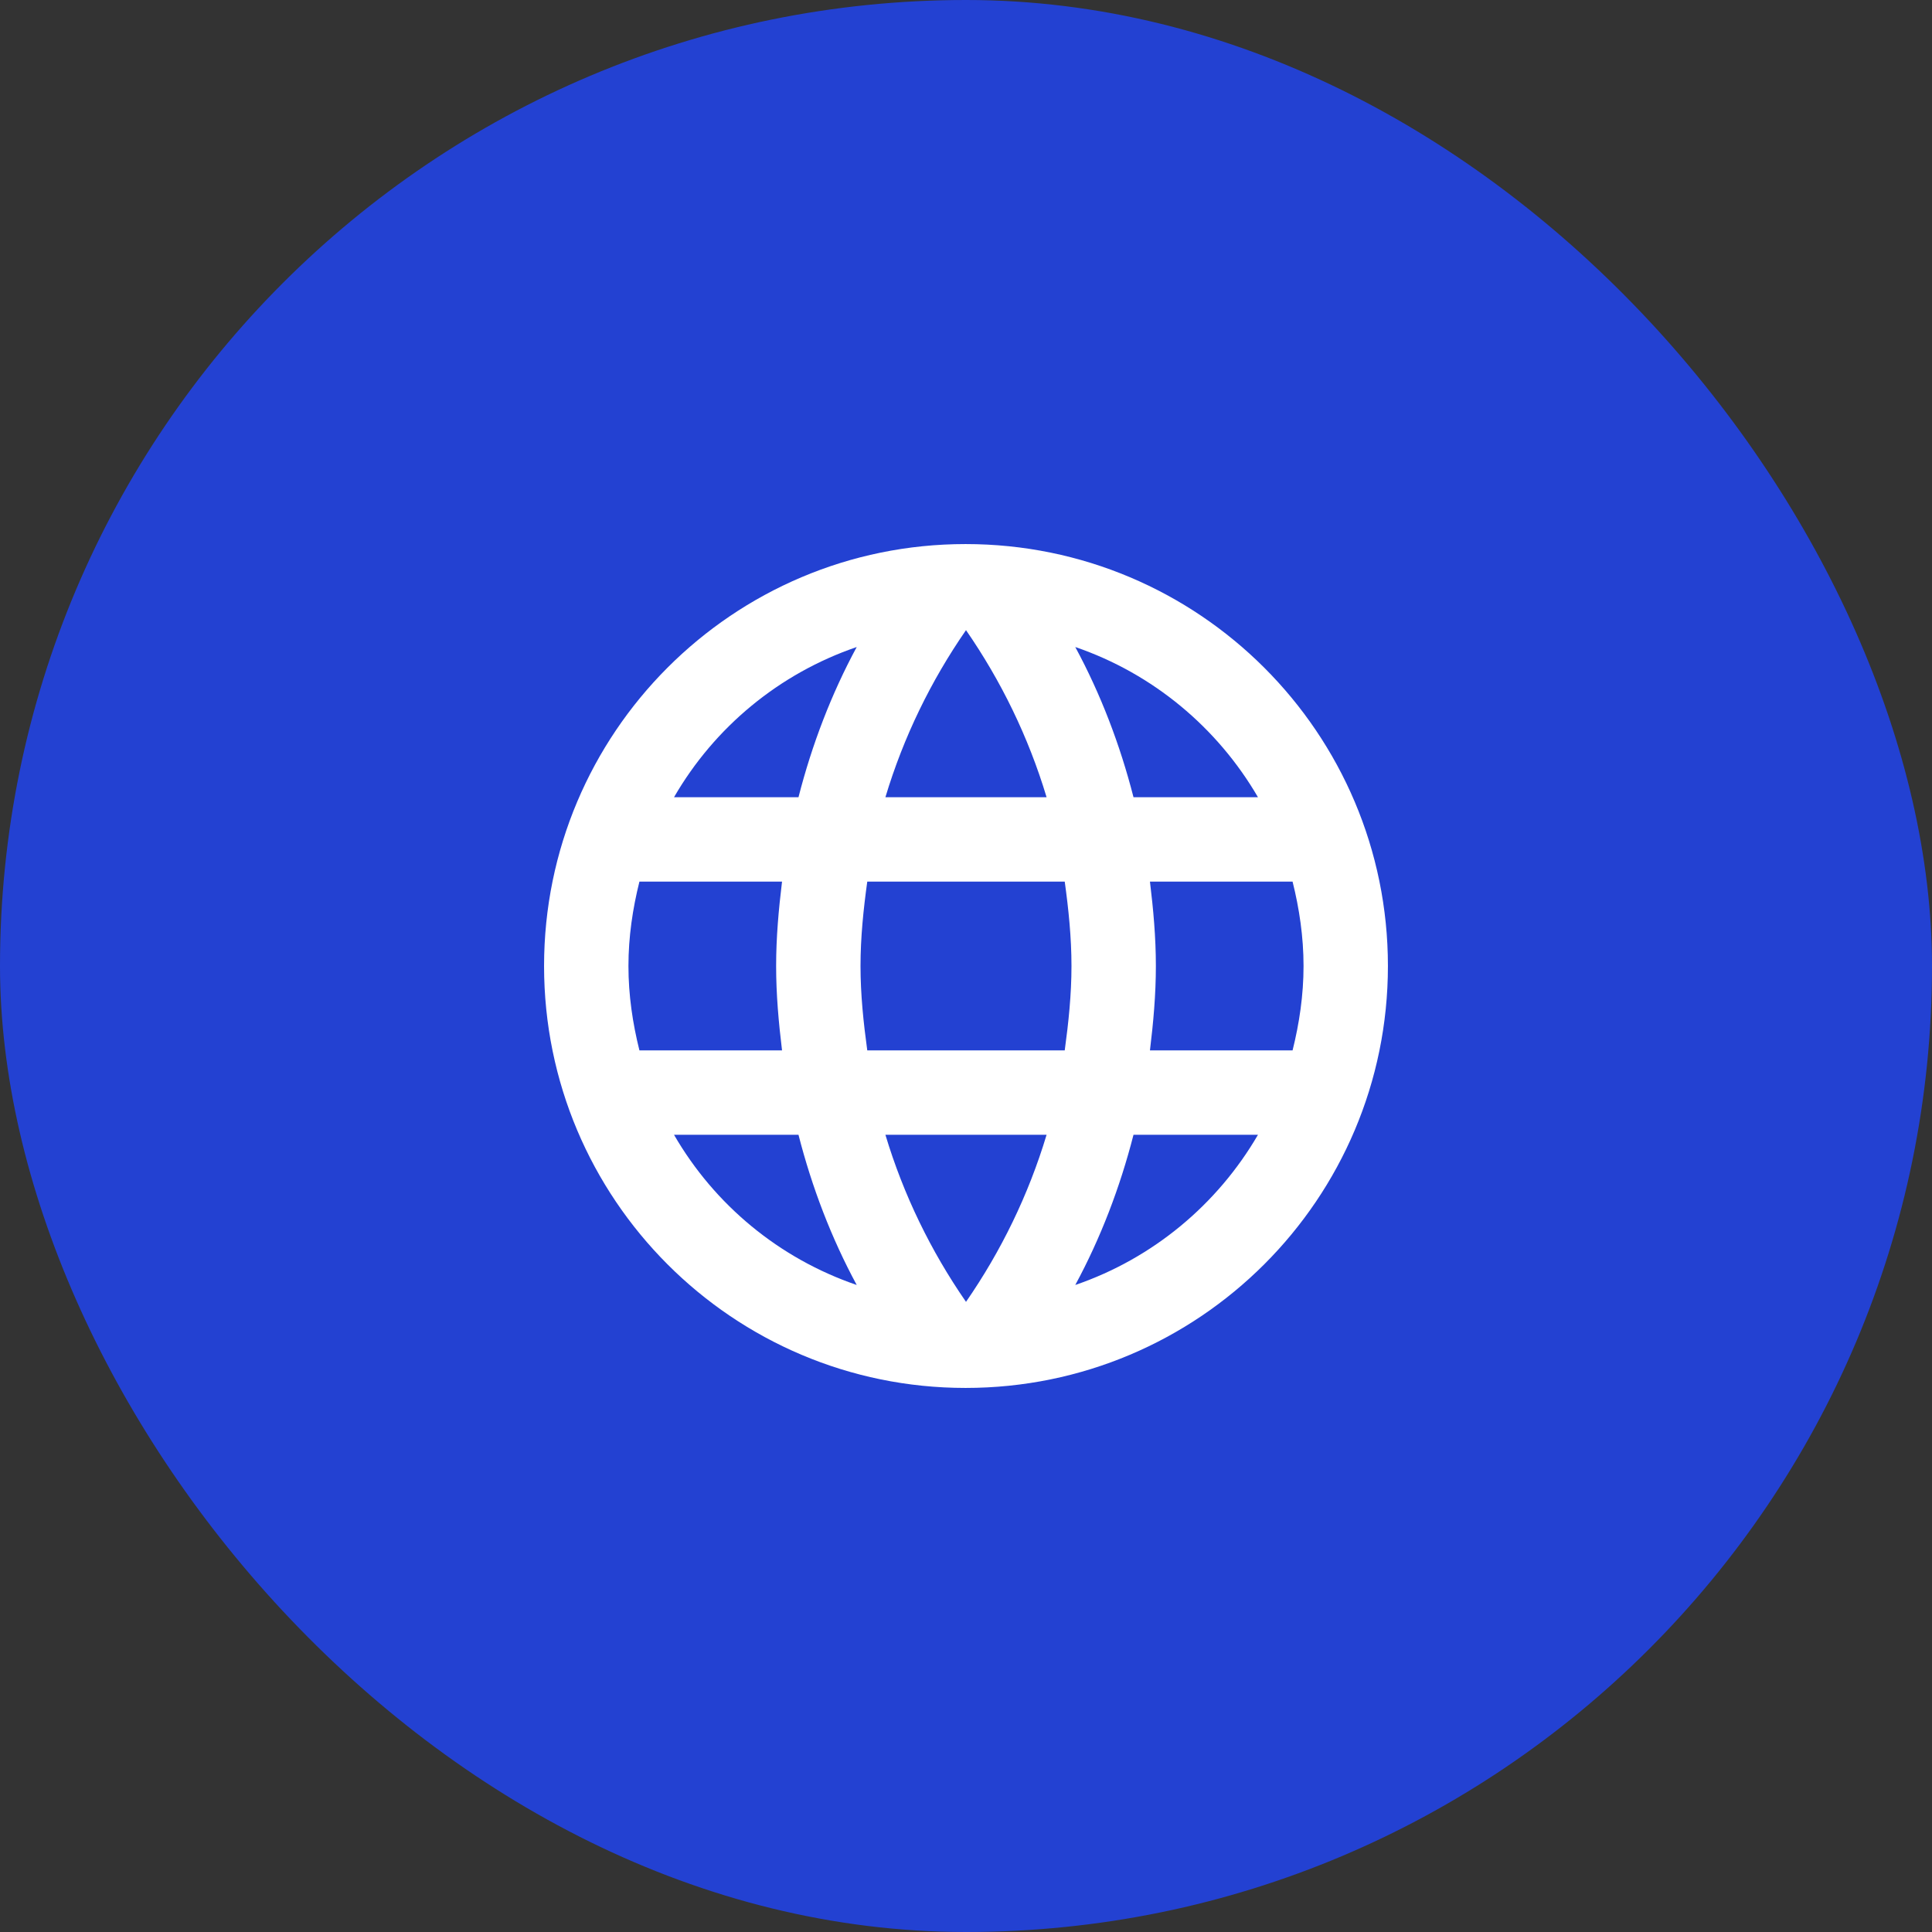
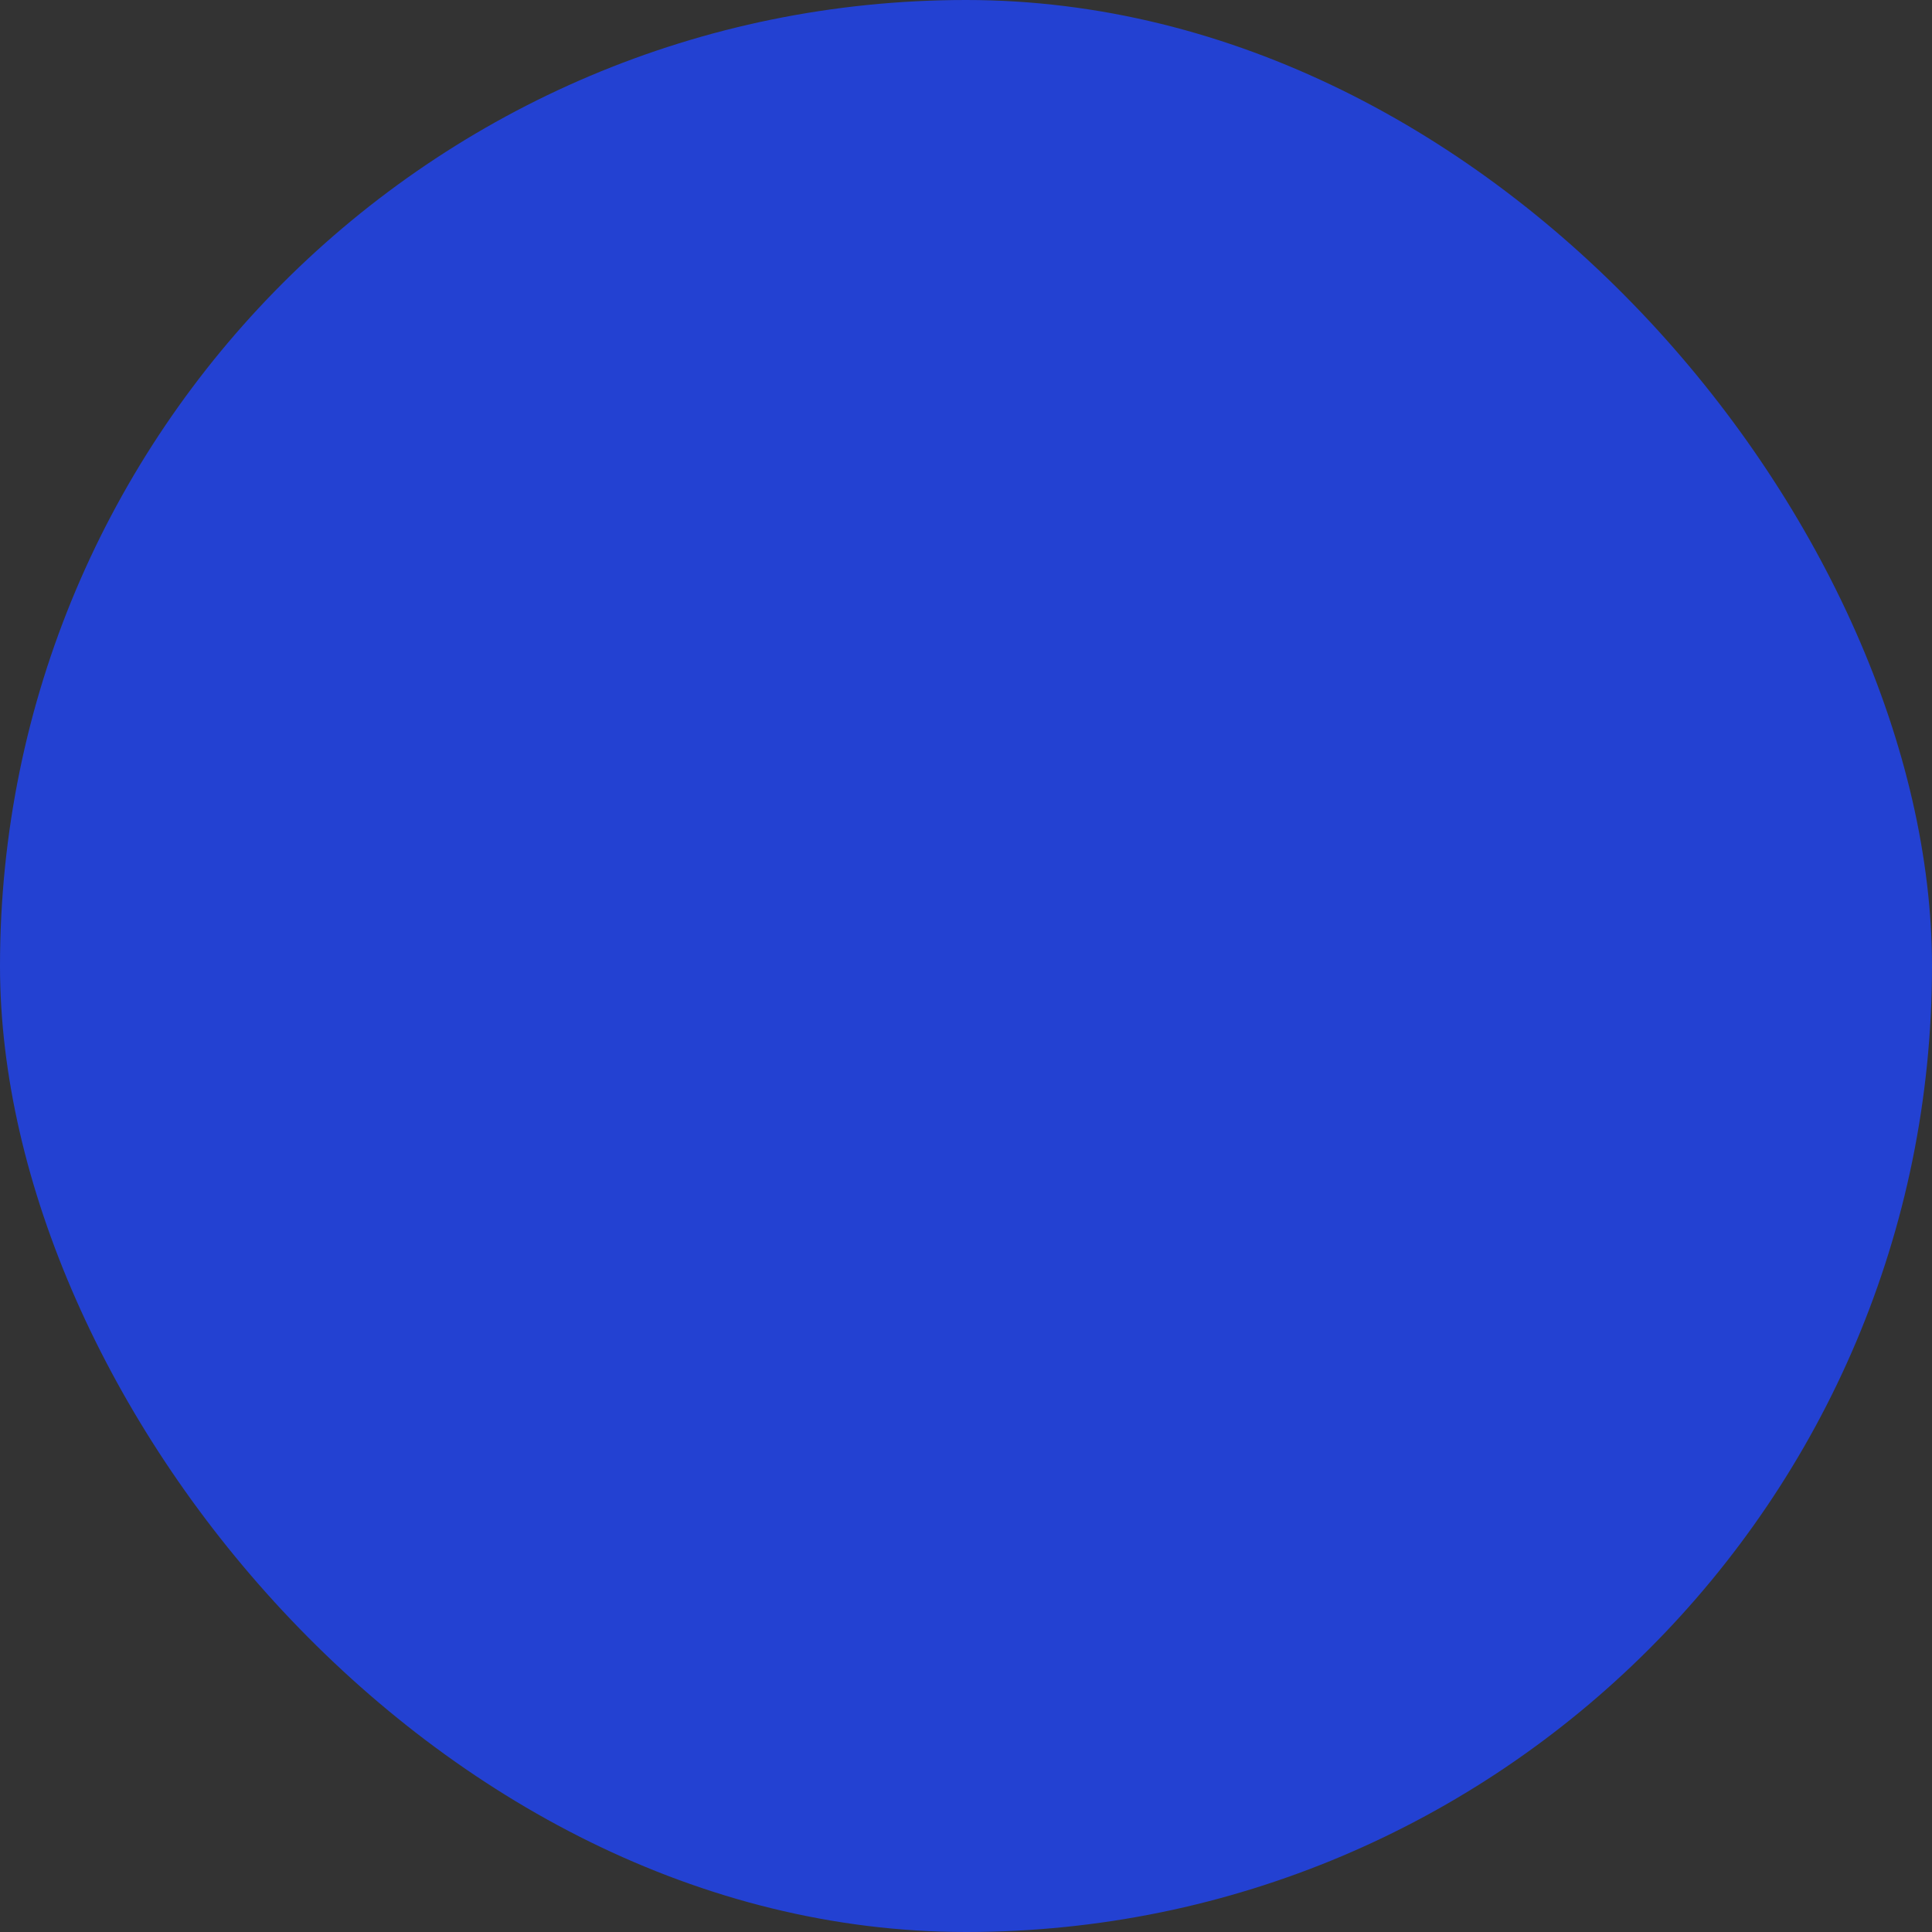
<svg xmlns="http://www.w3.org/2000/svg" width="145" height="145" viewBox="0 0 145 145" fill="none">
  <rect x="0" y="0" width="145" height="145" fill="#333333" stroke="none" />
  <rect width="145" height="145" rx="72.5" fill="#2143E7" fill-opacity="0.88" />
-   <path d="M72.468 40.833C54.988 40.833 40.833 55.02 40.833 72.5C40.833 89.98 54.988 104.167 72.468 104.167C89.98 104.167 104.166 89.98 104.166 72.5C104.166 55.02 89.98 40.833 72.468 40.833ZM94.413 59.833H85.071C84.058 55.875 82.601 52.075 80.701 48.56C86.528 50.555 91.373 54.608 94.413 59.833ZM72.5 47.293C75.128 51.093 77.186 55.305 78.548 59.833H66.451C67.813 55.305 69.871 51.093 72.5 47.293ZM47.99 78.833C47.483 76.807 47.166 74.685 47.166 72.5C47.166 70.315 47.483 68.193 47.99 66.167H58.693C58.44 68.257 58.25 70.347 58.25 72.5C58.25 74.653 58.44 76.743 58.693 78.833H47.99ZM50.586 85.167H59.928C60.941 89.125 62.398 92.925 64.298 96.44C58.471 94.445 53.626 90.423 50.586 85.167ZM59.928 59.833H50.586C53.626 54.577 58.471 50.555 64.298 48.56C62.398 52.075 60.941 55.875 59.928 59.833ZM72.5 97.707C69.871 93.907 67.813 89.695 66.451 85.167H78.548C77.186 89.695 75.128 93.907 72.5 97.707ZM79.91 78.833H65.09C64.805 76.743 64.583 74.653 64.583 72.5C64.583 70.347 64.805 68.225 65.09 66.167H79.91C80.195 68.225 80.416 70.347 80.416 72.5C80.416 74.653 80.195 76.743 79.91 78.833ZM80.701 96.44C82.601 92.925 84.058 89.125 85.071 85.167H94.413C91.373 90.392 86.528 94.445 80.701 96.44ZM86.306 78.833C86.56 76.743 86.75 74.653 86.75 72.5C86.75 70.347 86.56 68.257 86.306 66.167H97.01C97.516 68.193 97.833 70.315 97.833 72.5C97.833 74.685 97.516 76.807 97.01 78.833H86.306Z" fill="white" />
</svg>